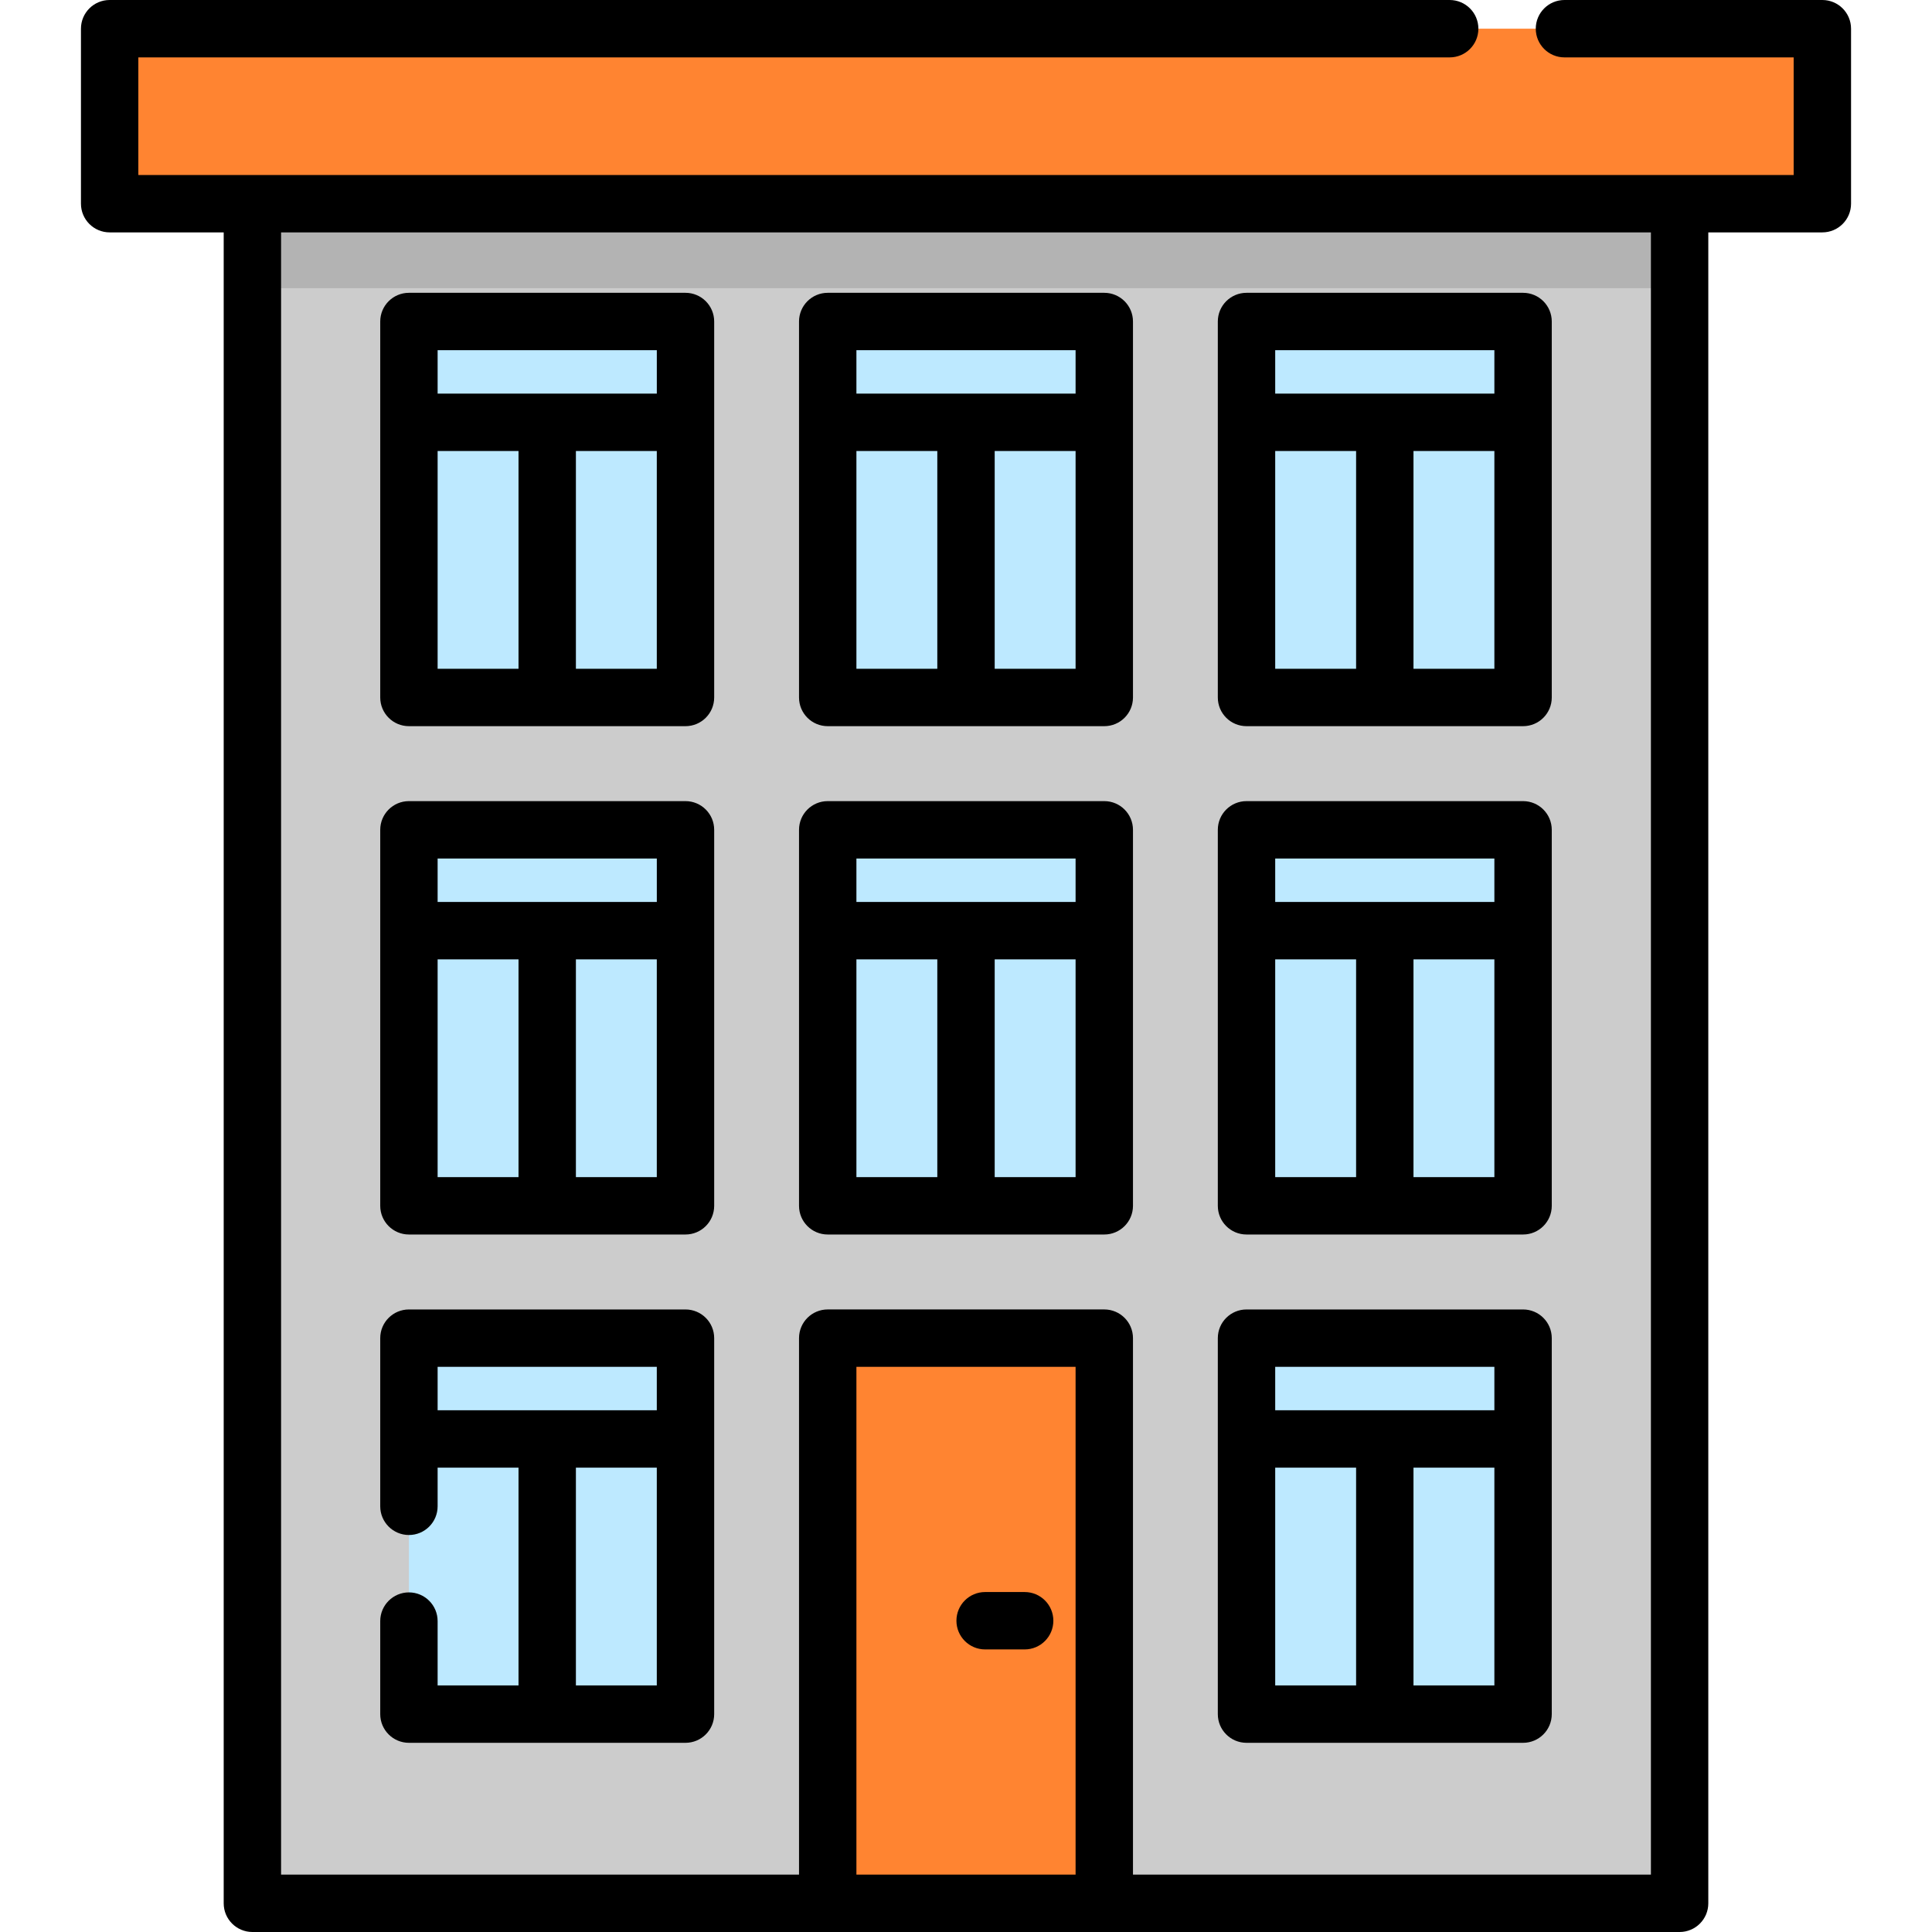
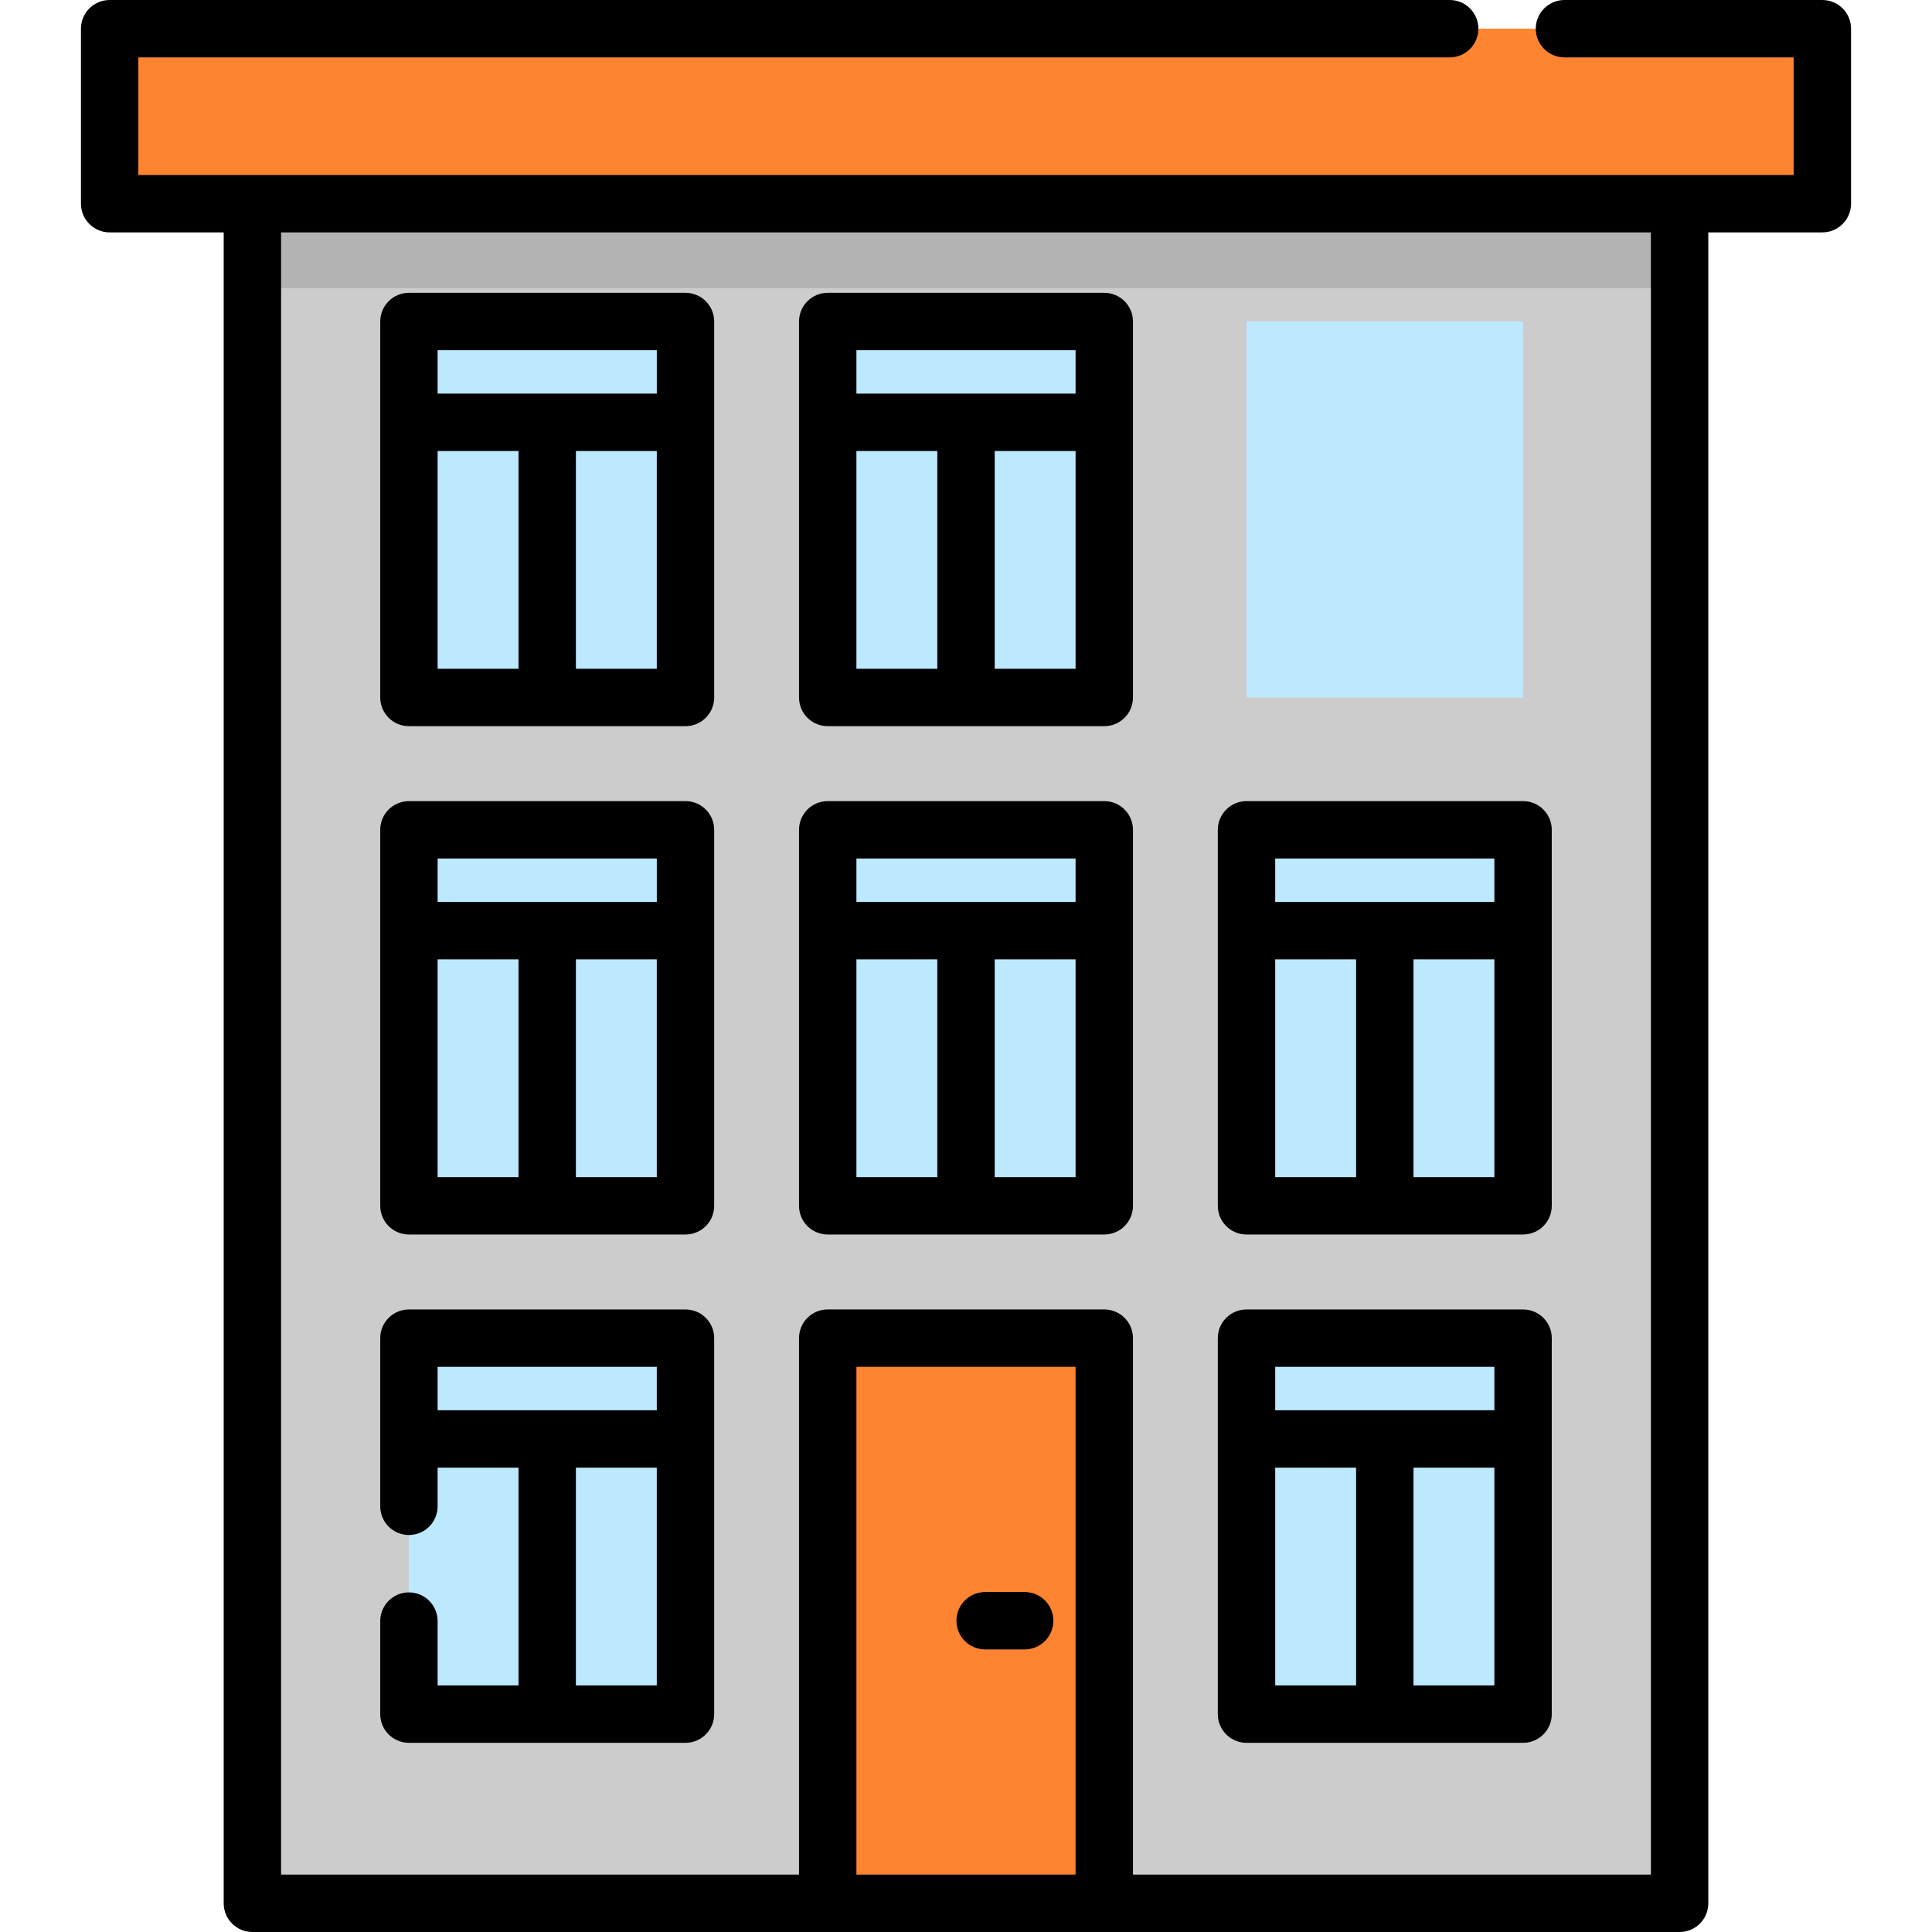
<svg xmlns="http://www.w3.org/2000/svg" width="384pt" height="384pt" viewBox="0 0 384 384" version="1.1">
  <g id="surface1">
    <path style=" stroke:none;fill-rule:nonzero;fill:rgb(80%,80%,80%);fill-opacity:1;" d="M 50.164 23.094 L 333.836 23.094 L 333.836 378.297 L 50.164 378.297 Z M 50.164 23.094 " />
    <path style=" stroke:none;fill-rule:nonzero;fill:rgb(70.196%,70.196%,70.196%);fill-opacity:1;" d="M 50.164 23.094 L 333.836 23.094 L 333.836 57.281 L 50.164 57.281 Z M 50.164 23.094 " />
    <path style=" stroke:none;fill-rule:nonzero;fill:rgb(74.118%,91.373%,100%);fill-opacity:1;" d="M 81.277 63.902 L 136.25 63.902 L 136.25 138.629 L 81.277 138.629 Z M 81.277 63.902 " />
    <path style=" stroke:none;fill-rule:nonzero;fill:rgb(74.118%,91.373%,100%);fill-opacity:1;" d="M 164.516 63.902 L 219.484 63.902 L 219.484 138.629 L 164.516 138.629 Z M 164.516 63.902 " />
    <path style=" stroke:none;fill-rule:nonzero;fill:rgb(74.118%,91.373%,100%);fill-opacity:1;" d="M 247.754 63.902 L 302.723 63.902 L 302.723 138.629 L 247.754 138.629 Z M 247.754 63.902 " />
    <path style=" stroke:none;fill-rule:nonzero;fill:rgb(74.118%,91.373%,100%);fill-opacity:1;" d="M 81.277 164.934 L 136.25 164.934 L 136.25 239.664 L 81.277 239.664 Z M 81.277 164.934 " />
    <path style=" stroke:none;fill-rule:nonzero;fill:rgb(74.118%,91.373%,100%);fill-opacity:1;" d="M 164.516 164.934 L 219.484 164.934 L 219.484 239.664 L 164.516 239.664 Z M 164.516 164.934 " />
    <path style=" stroke:none;fill-rule:nonzero;fill:rgb(74.118%,91.373%,100%);fill-opacity:1;" d="M 247.754 164.934 L 302.723 164.934 L 302.723 239.664 L 247.754 239.664 Z M 247.754 164.934 " />
    <path style=" stroke:none;fill-rule:nonzero;fill:rgb(74.118%,91.373%,100%);fill-opacity:1;" d="M 81.277 265.965 L 136.25 265.965 L 136.25 340.695 L 81.277 340.695 Z M 81.277 265.965 " />
    <path style=" stroke:none;fill-rule:nonzero;fill:rgb(100%,51.765%,19.216%);fill-opacity:1;" d="M 164.516 265.965 L 219.484 265.965 L 219.484 378.297 L 164.516 378.297 Z M 164.516 265.965 " />
    <path style=" stroke:none;fill-rule:nonzero;fill:rgb(74.118%,91.373%,100%);fill-opacity:1;" d="M 247.754 265.965 L 302.723 265.965 L 302.723 340.695 L 247.754 340.695 Z M 247.754 265.965 " />
    <path style=" stroke:none;fill-rule:nonzero;fill:rgb(100%,51.765%,19.216%);fill-opacity:1;" d="M 21.793 5.703 L 362.207 5.703 L 362.207 40.484 L 21.793 40.484 Z M 21.793 5.703 " />
    <path style=" stroke:none;fill-rule:nonzero;fill:rgb(0%,0%,0%);fill-opacity:1;" d="M 81.277 144.332 L 136.246 144.332 C 139.398 144.332 141.949 141.781 141.949 138.629 L 141.949 63.902 C 141.949 60.754 139.398 58.199 136.246 58.199 L 81.277 58.199 C 78.129 58.199 75.574 60.754 75.574 63.902 L 75.574 138.629 C 75.574 141.781 78.129 144.332 81.277 144.332 Z M 86.98 89.645 L 103.059 89.645 L 103.059 132.93 L 86.98 132.93 Z M 114.465 132.93 L 114.465 89.645 L 130.543 89.645 L 130.543 132.93 Z M 130.547 69.605 L 130.547 78.238 L 86.98 78.238 L 86.98 69.605 Z M 130.547 69.605 " />
    <path style=" stroke:none;fill-rule:nonzero;fill:rgb(0%,0%,0%);fill-opacity:1;" d="M 164.516 144.332 L 219.484 144.332 C 222.637 144.332 225.188 141.781 225.188 138.629 L 225.188 63.902 C 225.188 60.754 222.637 58.199 219.484 58.199 L 164.516 58.199 C 161.363 58.199 158.812 60.754 158.812 63.902 L 158.812 138.629 C 158.812 141.781 161.363 144.332 164.516 144.332 Z M 170.219 89.645 L 186.297 89.645 L 186.297 132.93 L 170.219 132.93 Z M 197.703 132.93 L 197.703 89.645 L 213.781 89.645 L 213.781 132.93 Z M 213.781 69.605 L 213.781 78.238 L 170.219 78.238 L 170.219 69.605 Z M 213.781 69.605 " />
-     <path style=" stroke:none;fill-rule:nonzero;fill:rgb(0%,0%,0%);fill-opacity:1;" d="M 247.754 144.332 L 302.723 144.332 C 305.875 144.332 308.426 141.781 308.426 138.629 L 308.426 63.902 C 308.426 60.754 305.875 58.199 302.723 58.199 L 247.754 58.199 C 244.602 58.199 242.051 60.754 242.051 63.902 L 242.051 138.629 C 242.051 141.781 244.602 144.332 247.754 144.332 Z M 253.457 89.645 L 269.535 89.645 L 269.535 132.93 L 253.457 132.93 Z M 280.941 132.93 L 280.941 89.645 L 297.02 89.645 L 297.02 132.93 Z M 297.02 69.605 L 297.02 78.238 L 253.457 78.238 L 253.457 69.605 Z M 297.02 69.605 " />
    <path style=" stroke:none;fill-rule:nonzero;fill:rgb(0%,0%,0%);fill-opacity:1;" d="M 81.277 245.367 L 136.246 245.367 C 139.398 245.367 141.949 242.812 141.949 239.664 L 141.949 164.934 C 141.949 161.785 139.398 159.23 136.246 159.23 L 81.277 159.23 C 78.129 159.23 75.574 161.785 75.574 164.934 L 75.574 239.664 C 75.574 242.812 78.129 245.367 81.277 245.367 Z M 86.98 190.676 L 103.059 190.676 L 103.059 233.961 L 86.98 233.961 Z M 114.465 233.961 L 114.465 190.676 L 130.543 190.676 L 130.543 233.961 Z M 130.547 170.637 L 130.547 179.27 L 86.98 179.27 L 86.98 170.637 Z M 130.547 170.637 " />
    <path style=" stroke:none;fill-rule:nonzero;fill:rgb(0%,0%,0%);fill-opacity:1;" d="M 164.516 245.367 L 219.484 245.367 C 222.637 245.367 225.188 242.812 225.188 239.664 L 225.188 164.934 C 225.188 161.785 222.637 159.23 219.484 159.23 L 164.516 159.23 C 161.363 159.23 158.812 161.785 158.812 164.934 L 158.812 239.664 C 158.812 242.812 161.363 245.367 164.516 245.367 Z M 170.219 190.676 L 186.297 190.676 L 186.297 233.961 L 170.219 233.961 Z M 197.703 233.961 L 197.703 190.676 L 213.781 190.676 L 213.781 233.961 Z M 213.781 170.637 L 213.781 179.27 L 170.219 179.27 L 170.219 170.637 Z M 213.781 170.637 " />
    <path style=" stroke:none;fill-rule:nonzero;fill:rgb(0%,0%,0%);fill-opacity:1;" d="M 247.754 245.367 L 302.723 245.367 C 305.875 245.367 308.426 242.812 308.426 239.664 L 308.426 164.934 C 308.426 161.785 305.875 159.23 302.723 159.23 L 247.754 159.23 C 244.602 159.23 242.051 161.785 242.051 164.934 L 242.051 239.664 C 242.051 242.812 244.602 245.367 247.754 245.367 Z M 253.457 190.676 L 269.535 190.676 L 269.535 233.961 L 253.457 233.961 Z M 280.941 233.961 L 280.941 190.676 L 297.02 190.676 L 297.02 233.961 Z M 297.02 170.637 L 297.02 179.27 L 253.457 179.27 L 253.457 170.637 Z M 297.02 170.637 " />
    <path style=" stroke:none;fill-rule:nonzero;fill:rgb(0%,0%,0%);fill-opacity:1;" d="M 81.277 346.398 L 136.246 346.398 C 139.398 346.398 141.949 343.844 141.949 340.695 L 141.949 265.965 C 141.949 262.816 139.398 260.266 136.246 260.266 L 81.277 260.266 C 78.129 260.266 75.574 262.816 75.574 265.965 L 75.574 299.391 C 75.574 302.539 78.129 305.094 81.277 305.094 C 84.426 305.094 86.98 302.539 86.98 299.391 L 86.98 291.711 L 103.059 291.711 L 103.059 334.992 L 86.98 334.992 L 86.98 322.203 C 86.98 319.055 84.426 316.5 81.277 316.5 C 78.129 316.5 75.574 319.055 75.574 322.203 L 75.574 340.695 C 75.574 343.844 78.129 346.398 81.277 346.398 Z M 86.98 271.668 L 130.543 271.668 L 130.543 280.301 L 86.98 280.301 Z M 114.465 291.711 L 130.543 291.711 L 130.543 334.992 L 114.465 334.992 Z M 114.465 291.711 " />
    <path style=" stroke:none;fill-rule:nonzero;fill:rgb(0%,0%,0%);fill-opacity:1;" d="M 247.754 346.398 L 302.723 346.398 C 305.875 346.398 308.426 343.844 308.426 340.695 L 308.426 265.965 C 308.426 262.816 305.875 260.266 302.723 260.266 L 247.754 260.266 C 244.602 260.266 242.051 262.816 242.051 265.965 L 242.051 340.695 C 242.051 343.844 244.602 346.398 247.754 346.398 Z M 253.457 291.711 L 269.535 291.711 L 269.535 334.992 L 253.457 334.992 Z M 280.941 334.992 L 280.941 291.711 L 297.02 291.711 L 297.02 334.992 Z M 297.02 271.668 L 297.02 280.301 L 253.457 280.301 L 253.457 271.668 Z M 297.02 271.668 " />
    <path style=" stroke:none;fill-rule:nonzero;fill:rgb(0%,0%,0%);fill-opacity:1;" d="M 203.66 316.43 L 195.801 316.43 C 192.652 316.43 190.098 318.98 190.098 322.133 C 190.098 325.281 192.652 327.836 195.801 327.836 L 203.66 327.836 C 206.812 327.836 209.363 325.281 209.363 322.133 C 209.363 318.98 206.812 316.43 203.66 316.43 Z M 203.66 316.43 " />
    <path style=" stroke:none;fill-rule:nonzero;fill:rgb(0%,0%,0%);fill-opacity:1;" d="M 362.207 0 L 310.949 0 C 307.801 0 305.246 2.555 305.246 5.703 C 305.246 8.852 307.801 11.406 310.949 11.406 L 356.504 11.406 L 356.504 34.781 L 27.496 34.781 L 27.496 11.406 L 288.137 11.406 C 291.289 11.406 293.84 8.852 293.84 5.703 C 293.84 2.555 291.289 0 288.137 0 L 21.793 0 C 18.645 0 16.09 2.555 16.09 5.703 L 16.09 40.484 C 16.09 43.633 18.645 46.188 21.793 46.188 L 44.461 46.188 L 44.461 378.297 C 44.461 381.445 47.016 384 50.164 384 L 333.836 384 C 336.988 384 339.539 381.445 339.539 378.297 L 339.539 46.188 L 362.207 46.188 C 365.359 46.188 367.91 43.633 367.91 40.484 L 367.91 5.703 C 367.91 2.555 365.359 0 362.207 0 Z M 170.219 372.594 L 170.219 271.668 L 213.781 271.668 L 213.781 372.594 Z M 328.133 372.594 L 225.188 372.594 L 225.188 265.965 C 225.188 262.816 222.637 260.262 219.484 260.262 L 164.516 260.262 C 161.363 260.262 158.812 262.816 158.812 265.965 L 158.812 372.594 L 55.867 372.594 L 55.867 46.188 L 328.133 46.188 Z M 328.133 372.594 " />
  </g>
</svg>